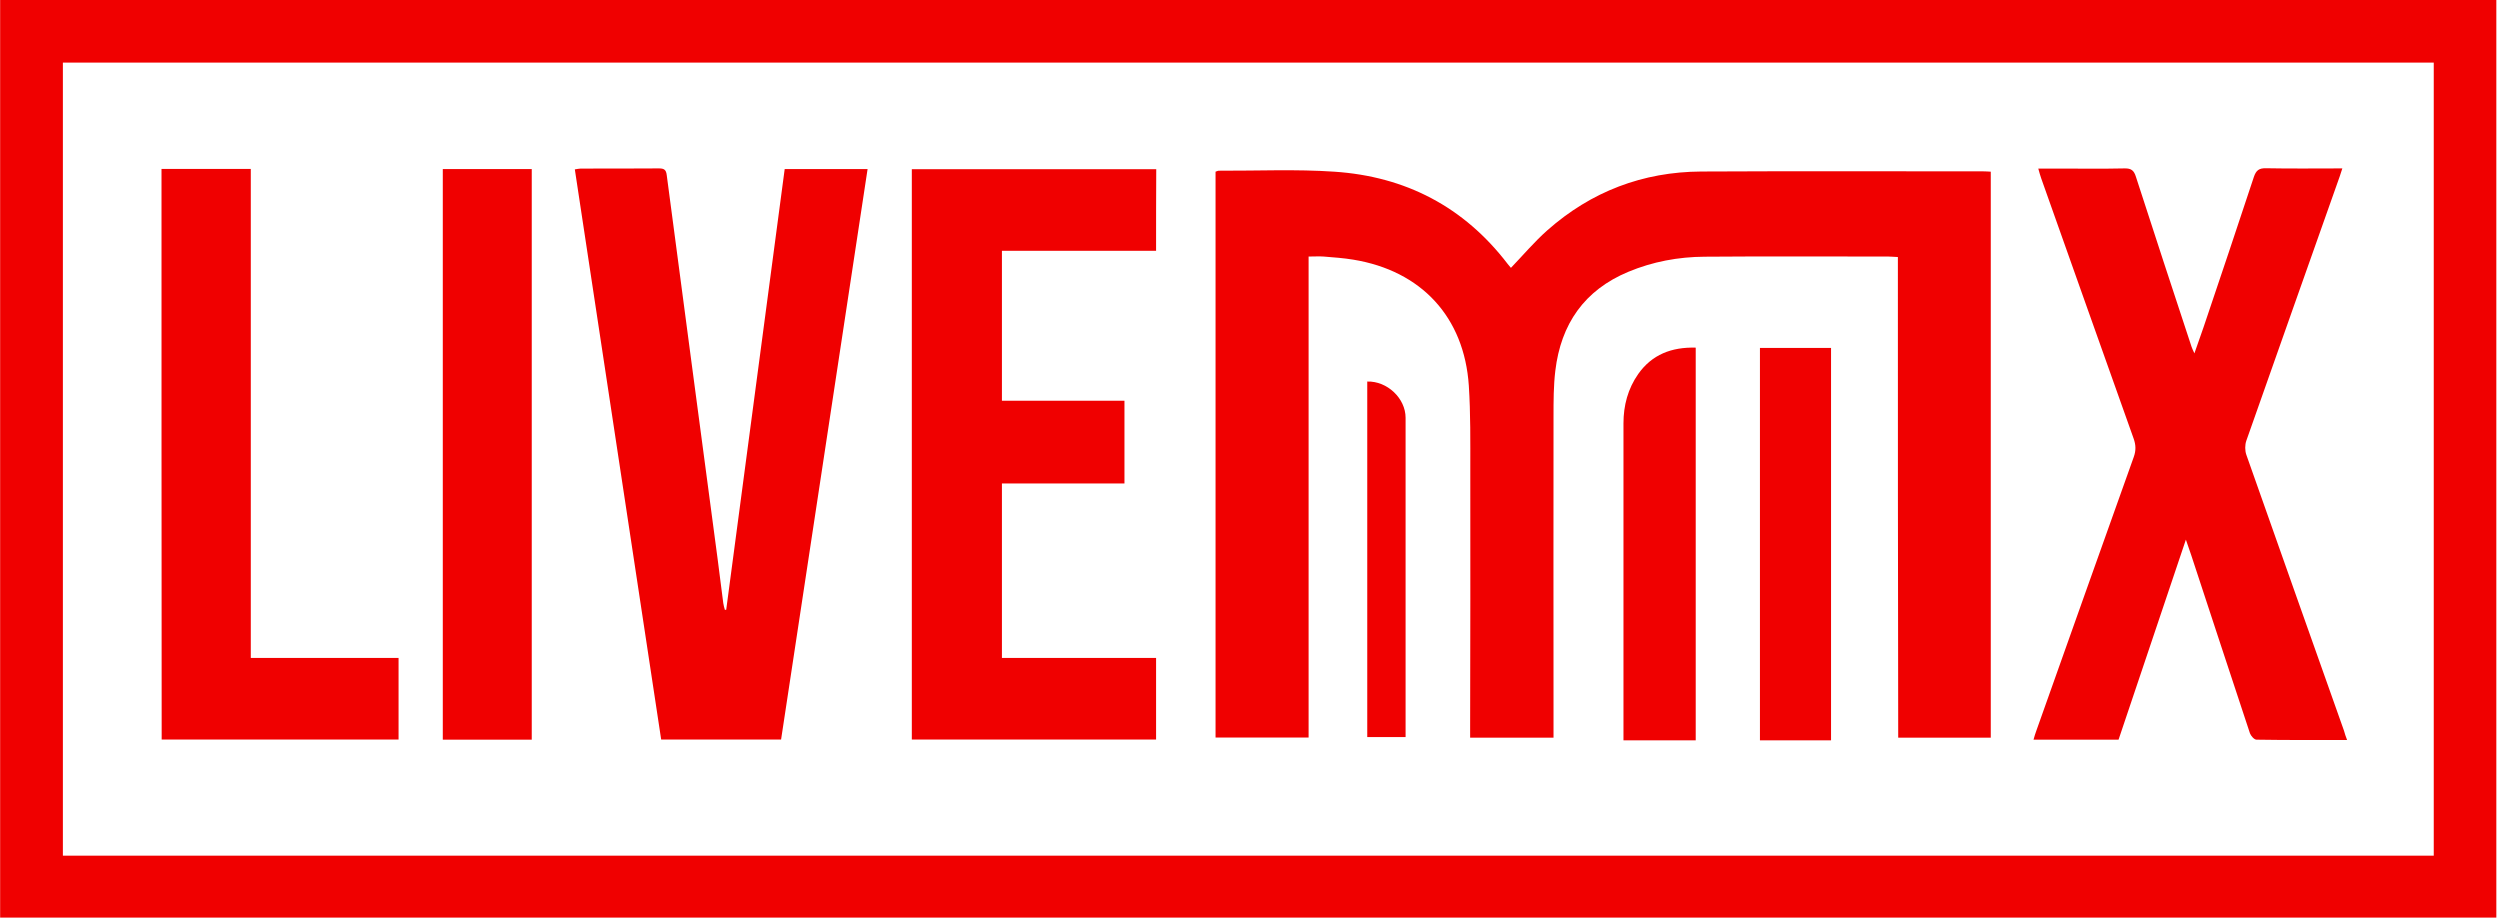
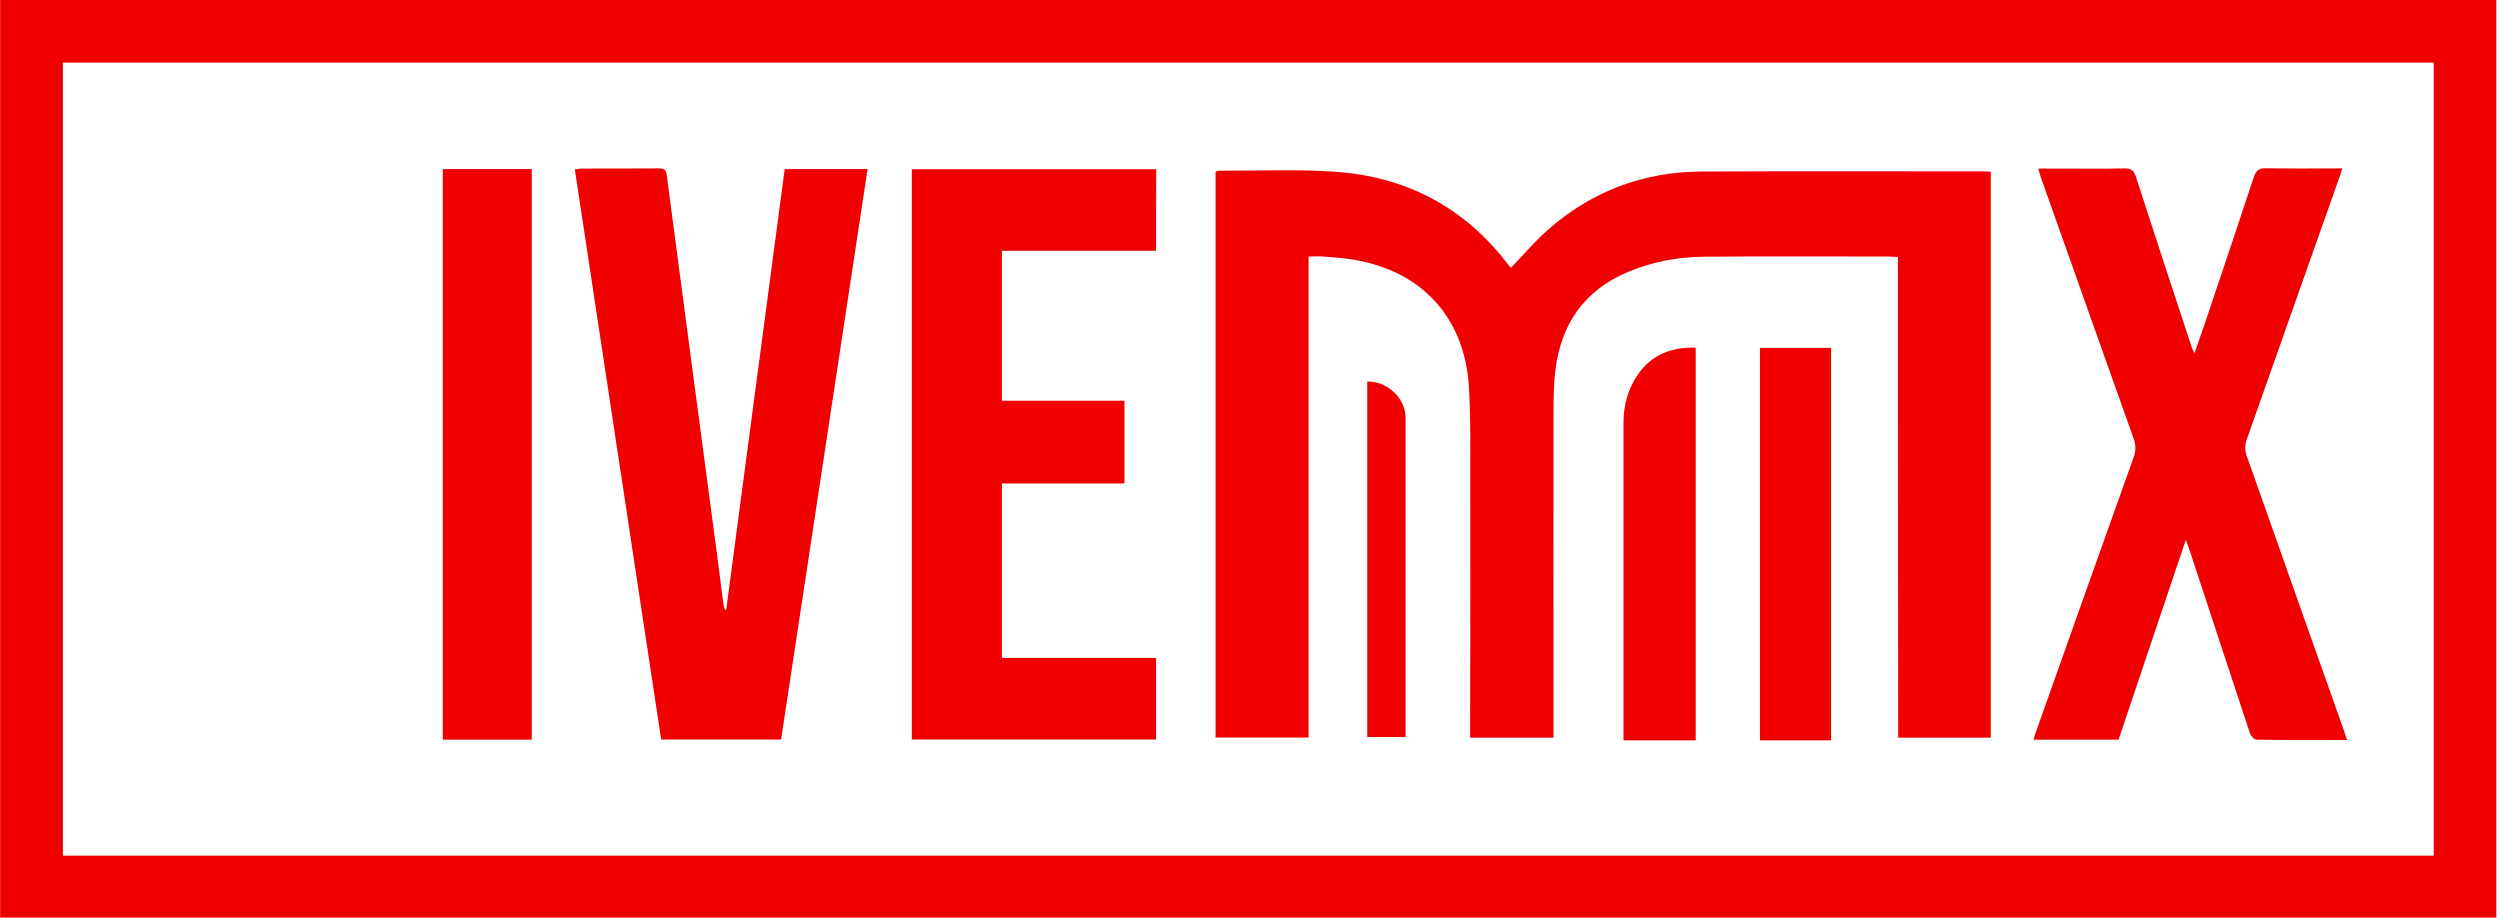
<svg xmlns="http://www.w3.org/2000/svg" width="549" height="202" viewBox="0 0 549 202" fill="none">
  <path d="M548.195 201.501C365.401 201.501 182.752 201.501 0.03 201.501C0.03 134.298 0.03 67.239 0.03 0C182.752 0 365.437 0 548.195 0C548.195 67.203 548.195 134.262 548.195 201.501ZM13.809 187.902C187.465 187.902 360.904 187.902 534.452 187.902C534.452 129.801 534.452 71.808 534.452 13.743C360.869 13.743 187.321 13.743 13.809 13.743C13.809 71.844 13.809 129.801 13.809 187.902Z" fill="#F00000" />
  <path d="M416.775 56.446C415.875 56.41 415.264 56.338 414.688 56.338C401.233 56.338 387.778 56.266 374.323 56.374C368.567 56.41 362.955 57.453 357.594 59.684C347.917 63.713 342.772 71.16 341.549 81.413C341.153 84.723 341.153 88.069 341.153 91.415C341.117 112.532 341.153 133.65 341.153 154.732C341.153 157.106 341.153 159.481 341.153 161.999C335.037 161.999 329.03 161.999 322.842 161.999C322.842 161.316 322.842 160.596 322.842 159.877C322.878 140.953 322.913 122.03 322.878 103.107C322.878 96.955 322.95 90.803 322.554 84.687C321.547 69.613 312.121 59.468 297.191 57.022C295.032 56.662 292.838 56.518 290.679 56.338C289.672 56.266 288.628 56.338 287.369 56.338C287.369 91.63 287.369 126.743 287.369 161.963C280.426 161.963 273.77 161.963 266.935 161.963C266.935 120.591 266.935 79.183 266.935 37.703C267.115 37.666 267.403 37.487 267.655 37.487C276.109 37.523 284.599 37.127 293.018 37.703C308.631 38.746 321.475 45.401 331.08 57.957C331.332 58.281 331.62 58.605 331.8 58.82C334.462 56.05 336.944 53.1 339.786 50.582C349.428 42.056 360.76 37.739 373.604 37.666C394.254 37.559 414.904 37.63 435.518 37.63C436.058 37.63 436.561 37.666 437.173 37.703C437.173 79.183 437.173 120.519 437.173 161.999C430.481 161.999 423.754 161.999 416.847 161.999C416.775 126.923 416.775 91.81 416.775 56.446Z" fill="#F00000" />
  <path d="M515.42 162.503C508.657 162.503 502.109 162.539 495.526 162.431C495.022 162.431 494.303 161.604 494.087 161.028C489.77 148.005 485.488 134.981 481.207 121.958C480.884 120.987 480.56 120.016 480.02 118.505C474.984 133.47 470.127 147.933 465.234 162.431C459.046 162.431 452.894 162.431 446.562 162.431C446.778 161.676 446.958 161.028 447.21 160.38C454.333 140.342 461.421 120.339 468.58 100.337C469.083 98.934 469.048 97.71 468.544 96.307C461.744 77.276 455.017 58.209 448.253 39.178C448.038 38.566 447.858 37.919 447.606 37.019C449.225 37.019 450.664 37.019 452.103 37.019C456.924 37.019 461.709 37.091 466.529 36.983C468.004 36.947 468.616 37.415 469.047 38.818C473.077 51.302 477.178 63.749 481.279 76.197C481.387 76.557 481.603 76.916 481.891 77.6C482.646 75.441 483.294 73.643 483.905 71.844C487.611 60.871 491.317 49.863 494.95 38.854C495.454 37.379 496.101 36.911 497.648 36.947C503.117 37.055 508.585 36.983 514.377 36.983C514.161 37.667 513.981 38.206 513.801 38.746C506.966 58.101 500.095 77.42 493.295 96.775C492.972 97.71 492.972 98.934 493.295 99.869C500.419 120.087 507.578 140.27 514.737 160.452C514.917 161.136 515.133 161.748 515.42 162.503Z" fill="#F00000" />
  <path d="M159.475 133.902C163.756 101.704 168.037 69.47 172.318 37.127C178.398 37.127 184.37 37.127 190.522 37.127C184.191 78.931 177.859 120.591 171.527 162.395C162.821 162.395 154.151 162.395 145.193 162.395C138.897 120.771 132.565 79.039 126.233 37.199C126.773 37.127 127.133 37.019 127.528 37.019C133.249 37.019 138.969 37.019 144.689 36.983C145.804 36.983 146.272 37.235 146.416 38.458C150.121 66.591 153.863 94.725 157.604 122.858C158.036 126.06 158.396 129.262 158.828 132.427C158.899 132.931 159.043 133.435 159.187 133.938C159.295 133.902 159.367 133.902 159.475 133.902Z" fill="#F00000" />
  <path d="M253.876 55.079C242.471 55.079 231.283 55.079 220.023 55.079C220.023 66.088 220.023 76.952 220.023 87.997C228.981 87.997 237.903 87.997 246.932 87.997C246.932 94.077 246.932 100.013 246.932 106.165C237.938 106.165 229.017 106.165 220.023 106.165C220.023 119.008 220.023 131.636 220.023 144.479C231.247 144.479 242.471 144.479 253.876 144.479C253.876 150.559 253.876 156.387 253.876 162.395C236.032 162.395 218.188 162.395 200.236 162.395C200.236 120.699 200.236 79.003 200.236 37.163C218.08 37.163 235.924 37.163 253.912 37.163C253.876 43.063 253.876 48.927 253.876 55.079Z" fill="#F00000" />
-   <path d="M35.467 37.091C41.978 37.091 48.418 37.091 55.074 37.091C55.074 72.851 55.074 108.575 55.074 144.479C65.974 144.479 76.659 144.479 87.524 144.479C87.524 150.523 87.524 156.387 87.524 162.395C70.255 162.395 52.951 162.395 35.503 162.395C35.467 120.663 35.467 78.931 35.467 37.091Z" fill="#F00000" />
  <path d="M116.772 37.127C116.772 78.931 116.772 120.663 116.772 162.431C110.225 162.431 103.821 162.431 97.237 162.431C97.237 120.699 97.237 78.967 97.237 37.127C103.677 37.127 110.117 37.127 116.772 37.127Z" fill="#F00000" />
  <path d="M402.097 162.575C396.916 162.575 391.772 162.575 386.483 162.575C386.483 133.83 386.483 105.193 386.483 76.413C391.664 76.413 396.808 76.413 402.097 76.413C402.097 105.121 402.097 133.794 402.097 162.575Z" fill="#F00000" />
  <path d="M372.38 76.341C372.38 105.229 372.38 133.83 372.38 162.575C367.092 162.575 361.876 162.575 356.515 162.575C356.515 161.819 356.515 161.136 356.515 160.488C356.515 137.967 356.515 115.482 356.515 92.962C356.515 89.04 357.486 85.371 359.753 82.133C362.775 77.852 367.092 76.197 372.38 76.341Z" fill="#F00000" />
  <path d="M308.667 161.855C305.789 161.855 303.091 161.855 300.249 161.855C300.249 135.773 300.249 109.762 300.249 83.788C304.602 83.644 308.667 87.457 308.667 91.738C308.667 114.547 308.667 137.356 308.667 160.164C308.667 160.668 308.667 161.208 308.667 161.855Z" fill="#F00000" />
</svg>